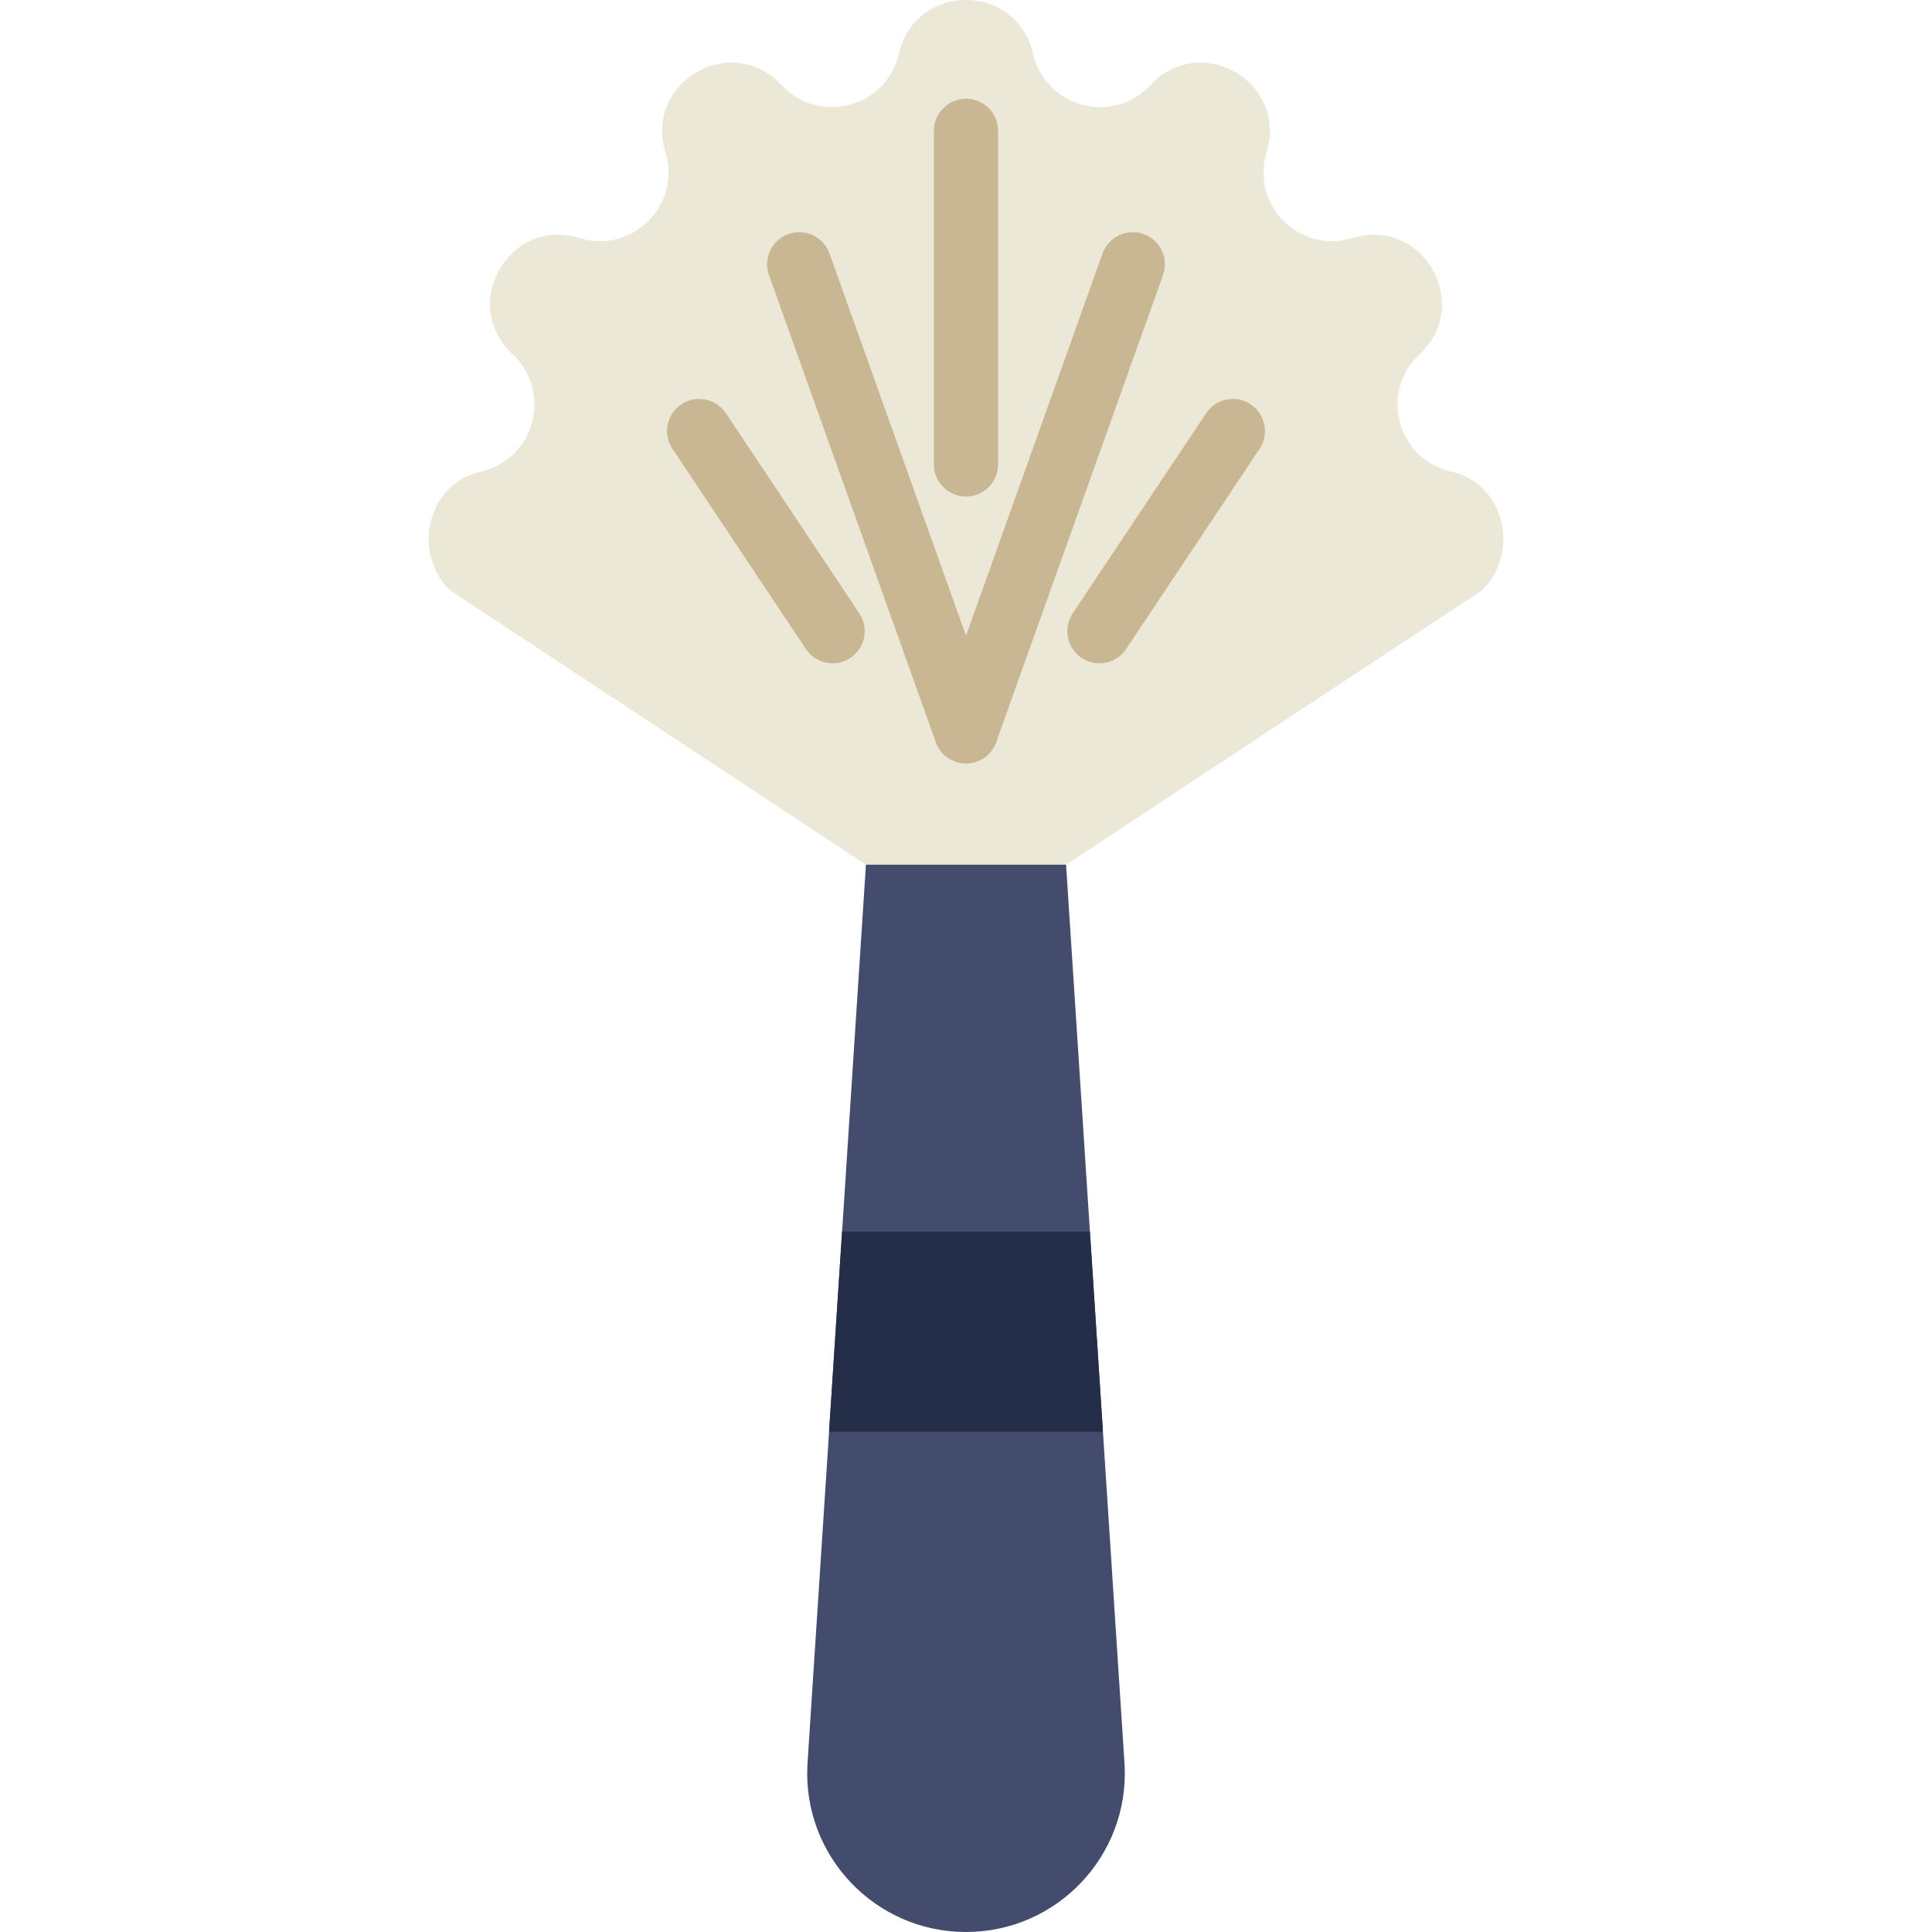
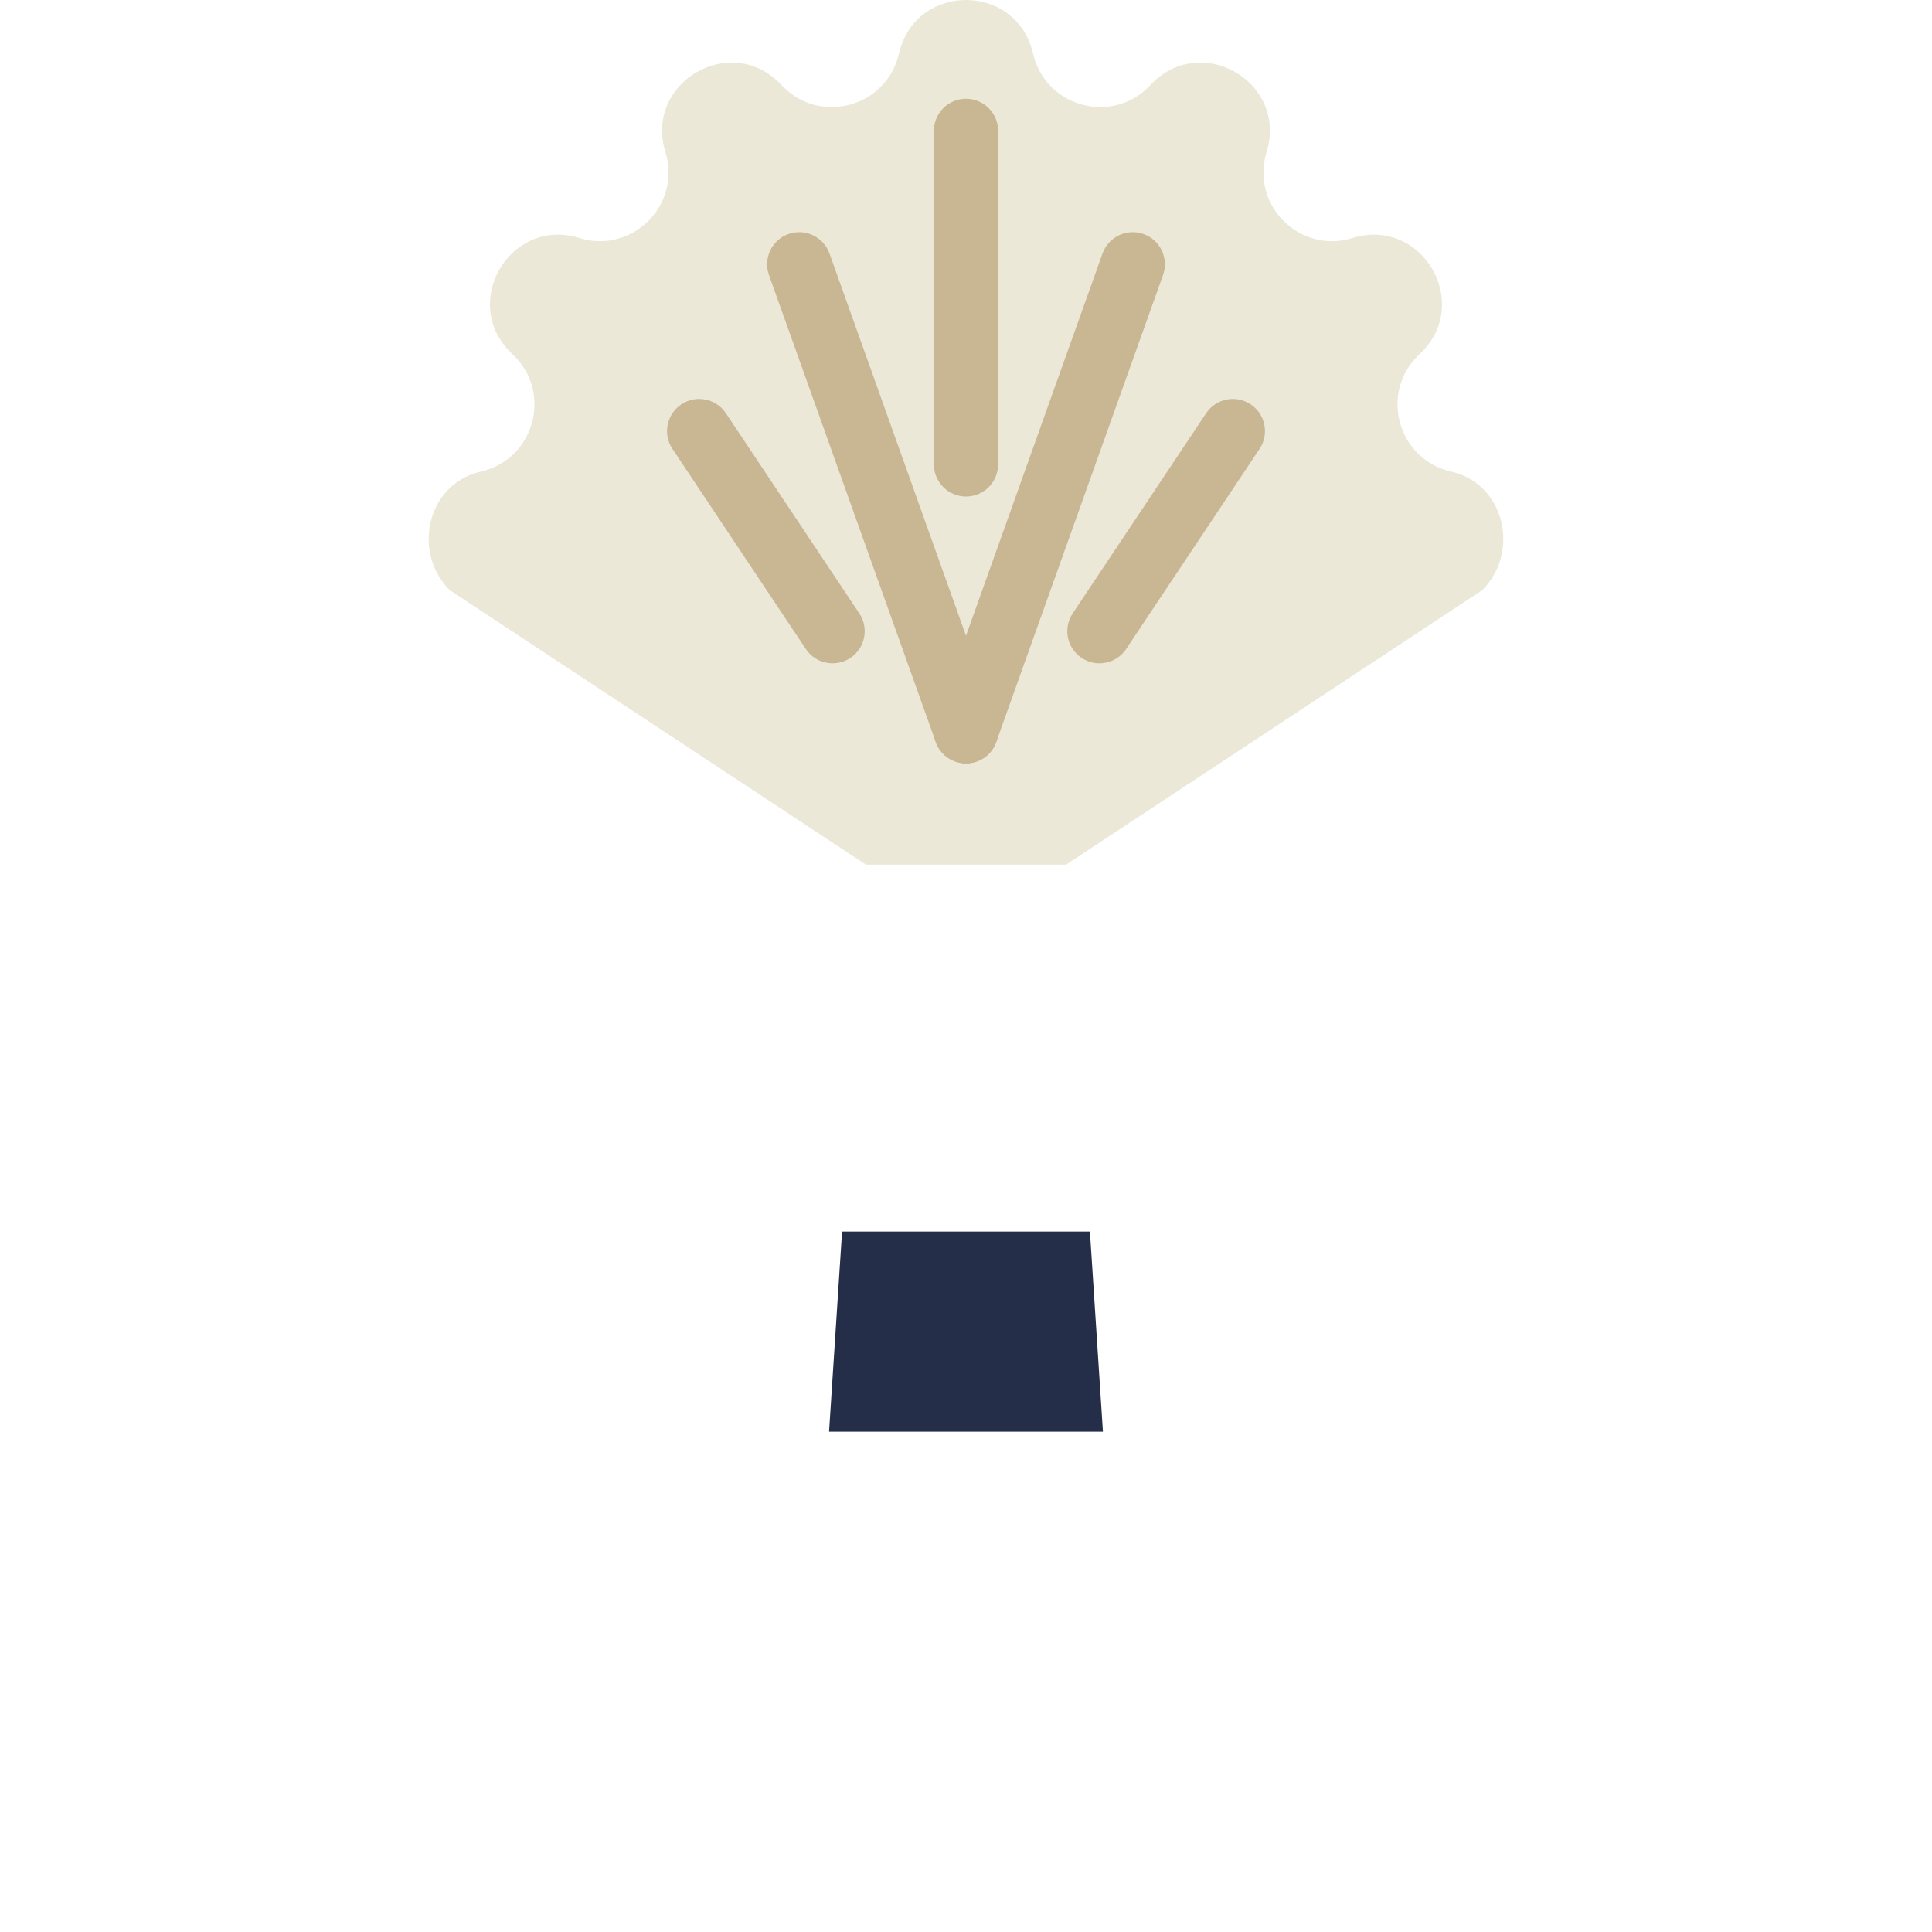
<svg xmlns="http://www.w3.org/2000/svg" height="800px" width="800px" version="1.1" id="Layer_1" viewBox="0 0 511.329 511.329" xml:space="preserve">
  <path style="fill:#ECE8D8;" d="M384.451,124.912l-0.786-0.194c-13.842-3.46-18.494-20.789-8.236-30.711l0.591-0.565  c13.594-13.171,0.547-35.761-17.655-30.561l-0.786,0.23c-13.718,3.928-26.403-8.766-22.466-22.484l0.221-0.786  c5.217-18.194-17.373-31.258-30.543-17.655l-0.574,0.6c-9.922,10.249-27.242,5.606-30.711-8.227l-0.203-0.794  c-4.599-18.353-30.676-18.353-35.275,0l-0.203,0.794c-3.469,13.842-20.789,18.476-30.711,8.227l-0.565-0.583  c-13.171-13.612-35.769-0.547-30.552,17.655l0.221,0.759c3.928,13.718-8.757,26.412-22.484,22.493l-0.777-0.23  c-18.202-5.208-31.25,17.39-17.655,30.552l0.6,0.574c10.249,9.922,5.606,27.251-8.236,30.711l-0.786,0.194  c-0.106,0.026-0.212,0.053-0.318,0.079c-13.594,3.602-17.479,21.257-7.539,31.197l110.159,72.66h52.965l110.159-72.66  c9.94-9.94,6.056-27.595-7.539-31.197C384.663,124.965,384.557,124.938,384.451,124.912" />
  <g>
    <path style="fill:#C9B693;" d="M290.968,175.554c-1.62,0-3.258-0.462-4.707-1.429c-3.906-2.604-4.962-7.881-2.357-11.787   l35.311-52.965c2.604-3.906,7.882-4.96,11.787-2.357c3.906,2.604,4.962,7.881,2.357,11.787l-35.311,52.965   C296.41,174.225,293.715,175.554,290.968,175.554z" />
    <path style="fill:#C9B693;" d="M255.665,131.415c-4.694,0-8.5-3.806-8.5-8.5V34.639c0-4.694,3.806-8.5,8.5-8.5s8.5,3.806,8.5,8.5   v88.276C264.165,127.609,260.359,131.415,255.665,131.415z" />
    <path style="fill:#C9B693;" d="M255.664,202.038c-0.949,0-1.914-0.16-2.858-0.498c-4.421-1.579-6.725-6.443-5.146-10.864   L291.798,67.09c1.578-4.421,6.444-6.725,10.863-5.146c4.421,1.579,6.726,6.443,5.146,10.864l-44.138,123.586   C262.429,199.871,259.155,202.038,255.664,202.038z" />
    <path style="fill:#C9B693;" d="M220.362,175.554c-2.747,0-5.442-1.329-7.08-3.786l-35.31-52.965   c-2.604-3.906-1.549-9.183,2.357-11.787c3.906-2.605,9.184-1.548,11.787,2.357l35.31,52.965c2.604,3.906,1.549,9.183-2.357,11.787   C223.62,175.091,221.982,175.554,220.362,175.554z" />
    <path style="fill:#C9B693;" d="M255.665,202.038c-3.492,0-6.764-2.167-8.005-5.644L203.522,72.808   c-1.579-4.421,0.725-9.285,5.146-10.864c4.42-1.578,9.285,0.725,10.864,5.146l44.138,123.586c1.579,4.421-0.726,9.285-5.146,10.864   C257.579,201.878,256.614,202.038,255.665,202.038z" />
  </g>
-   <path style="fill:#434C6D;" d="M255.665,511.329L255.665,511.329c-24.02,0-43.158-20.092-41.984-44.085l15.501-238.398h52.965  l15.501,238.398C298.823,491.237,279.685,511.329,255.665,511.329" />
  <path style="fill:#252E49;" d="M219.421,378.915h72.483l-3.443-52.966h-65.598L219.421,378.915z" />
</svg>